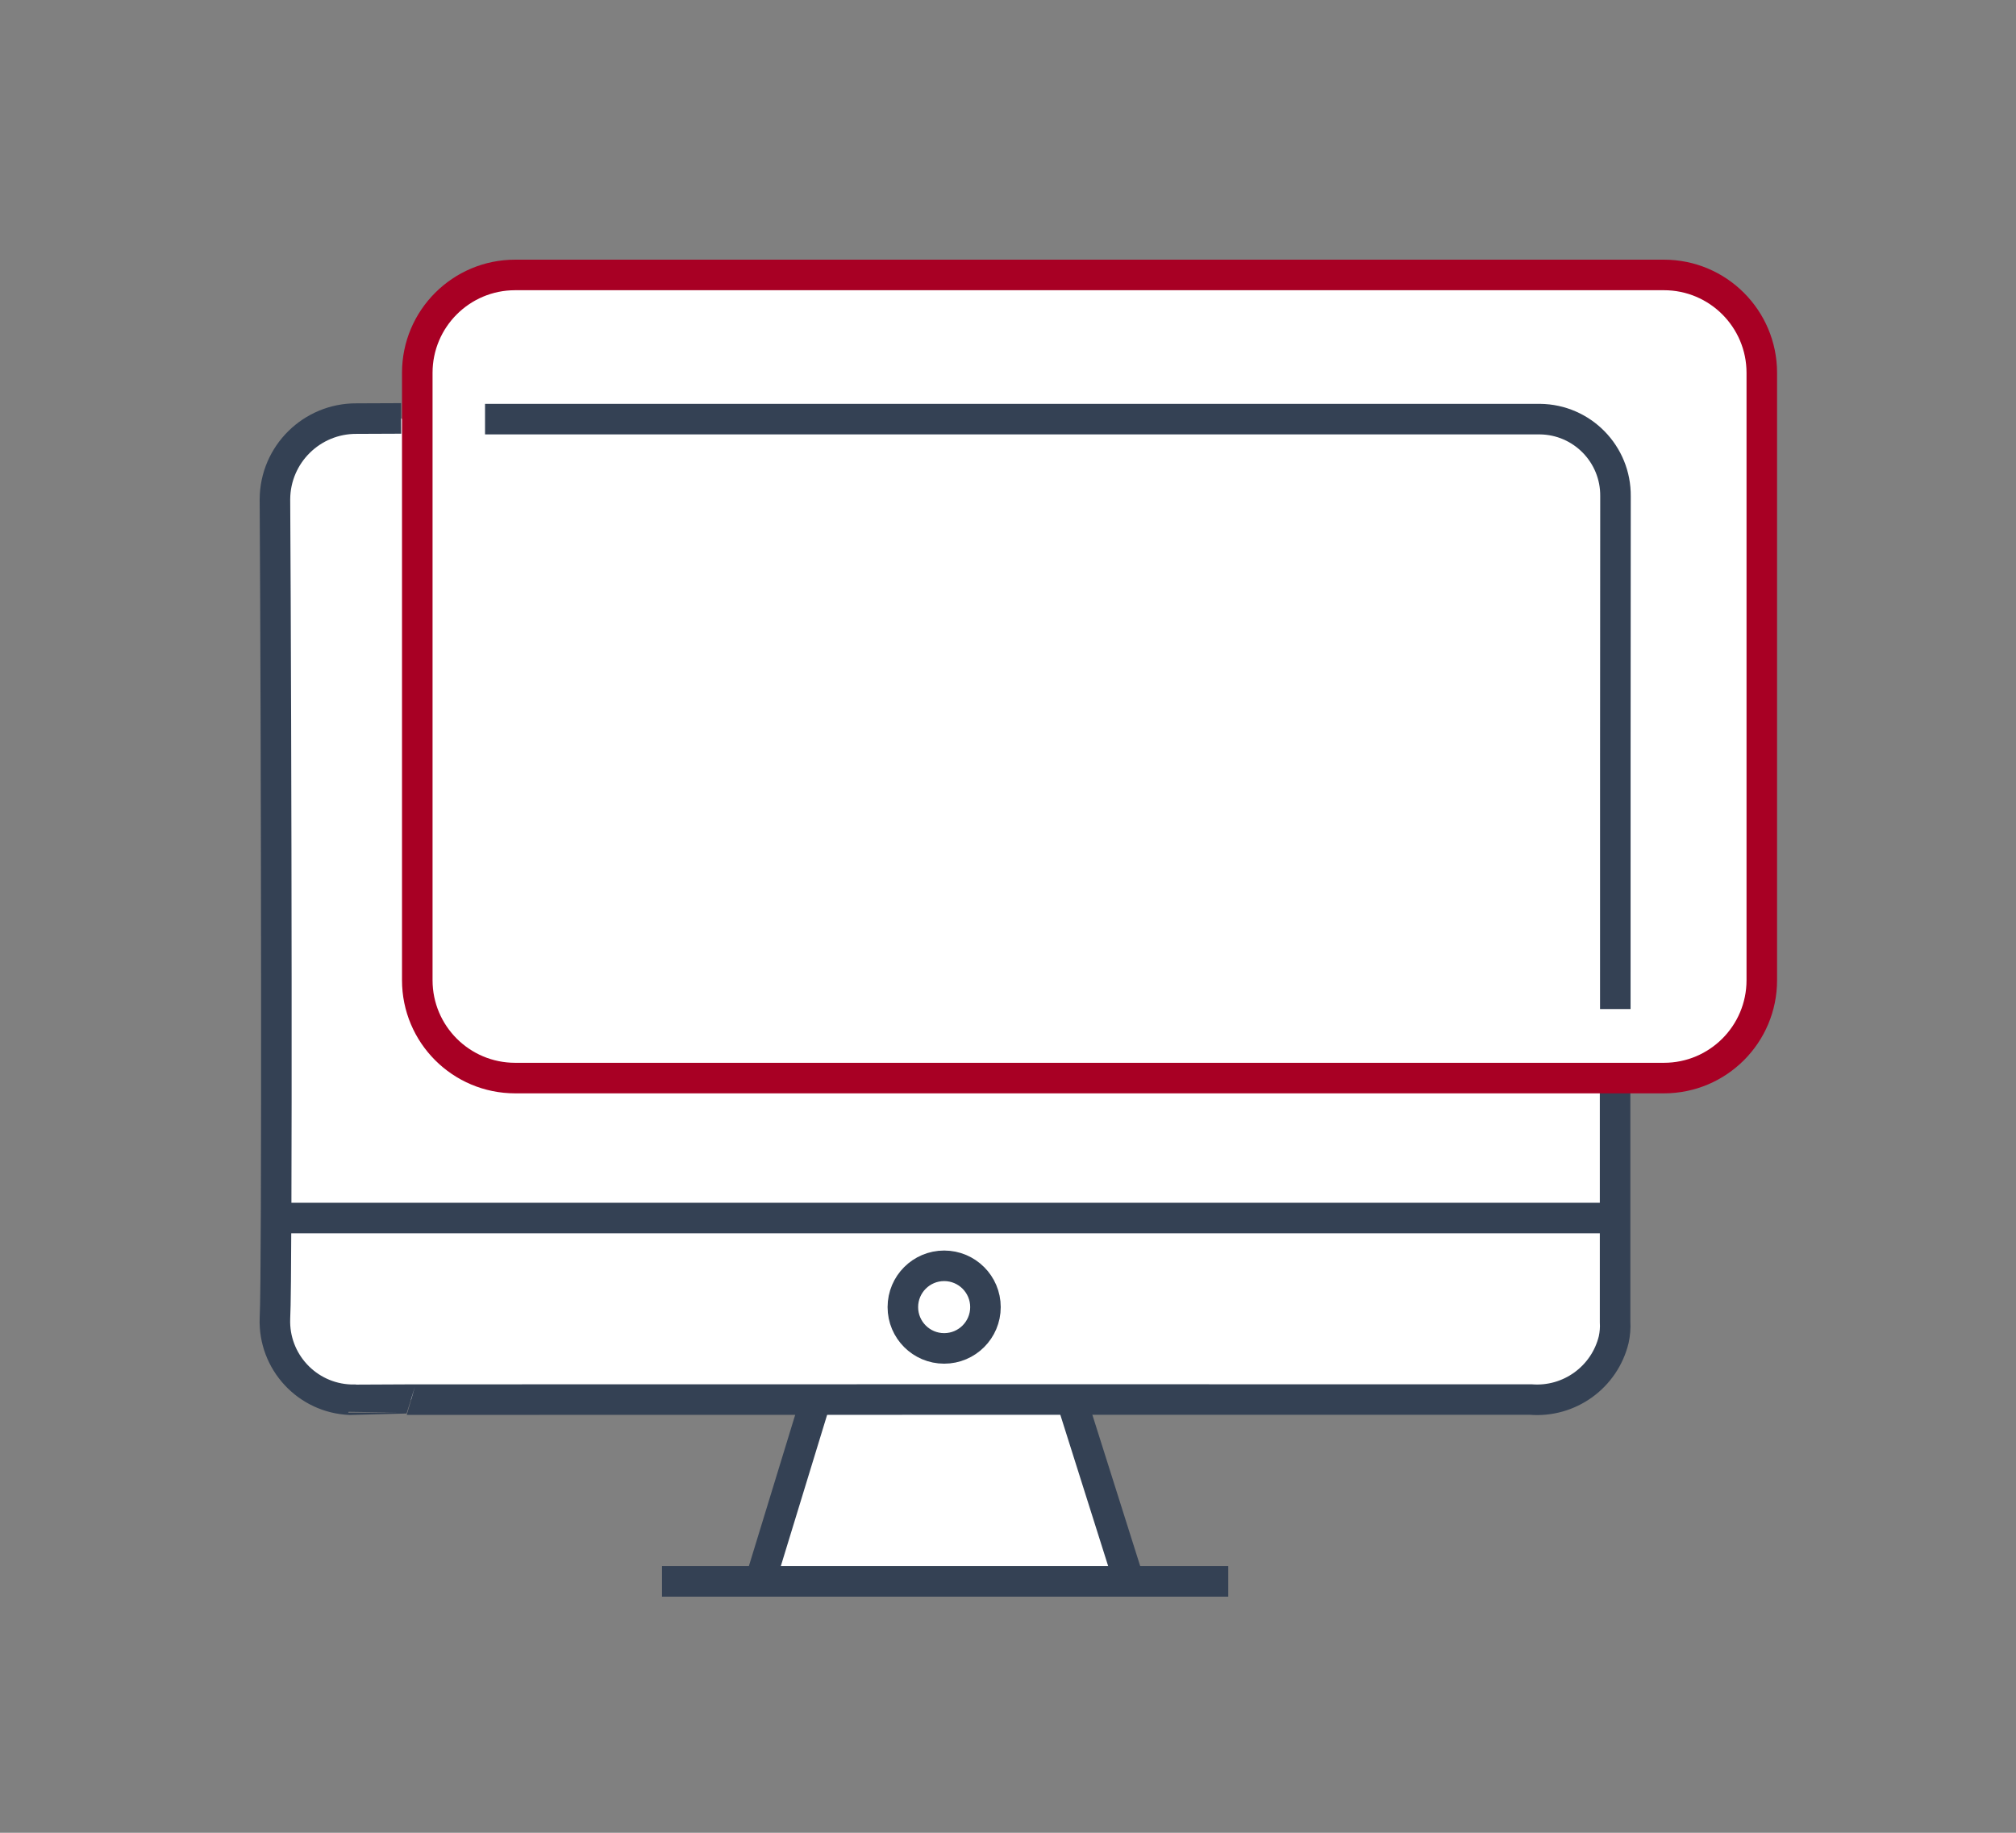
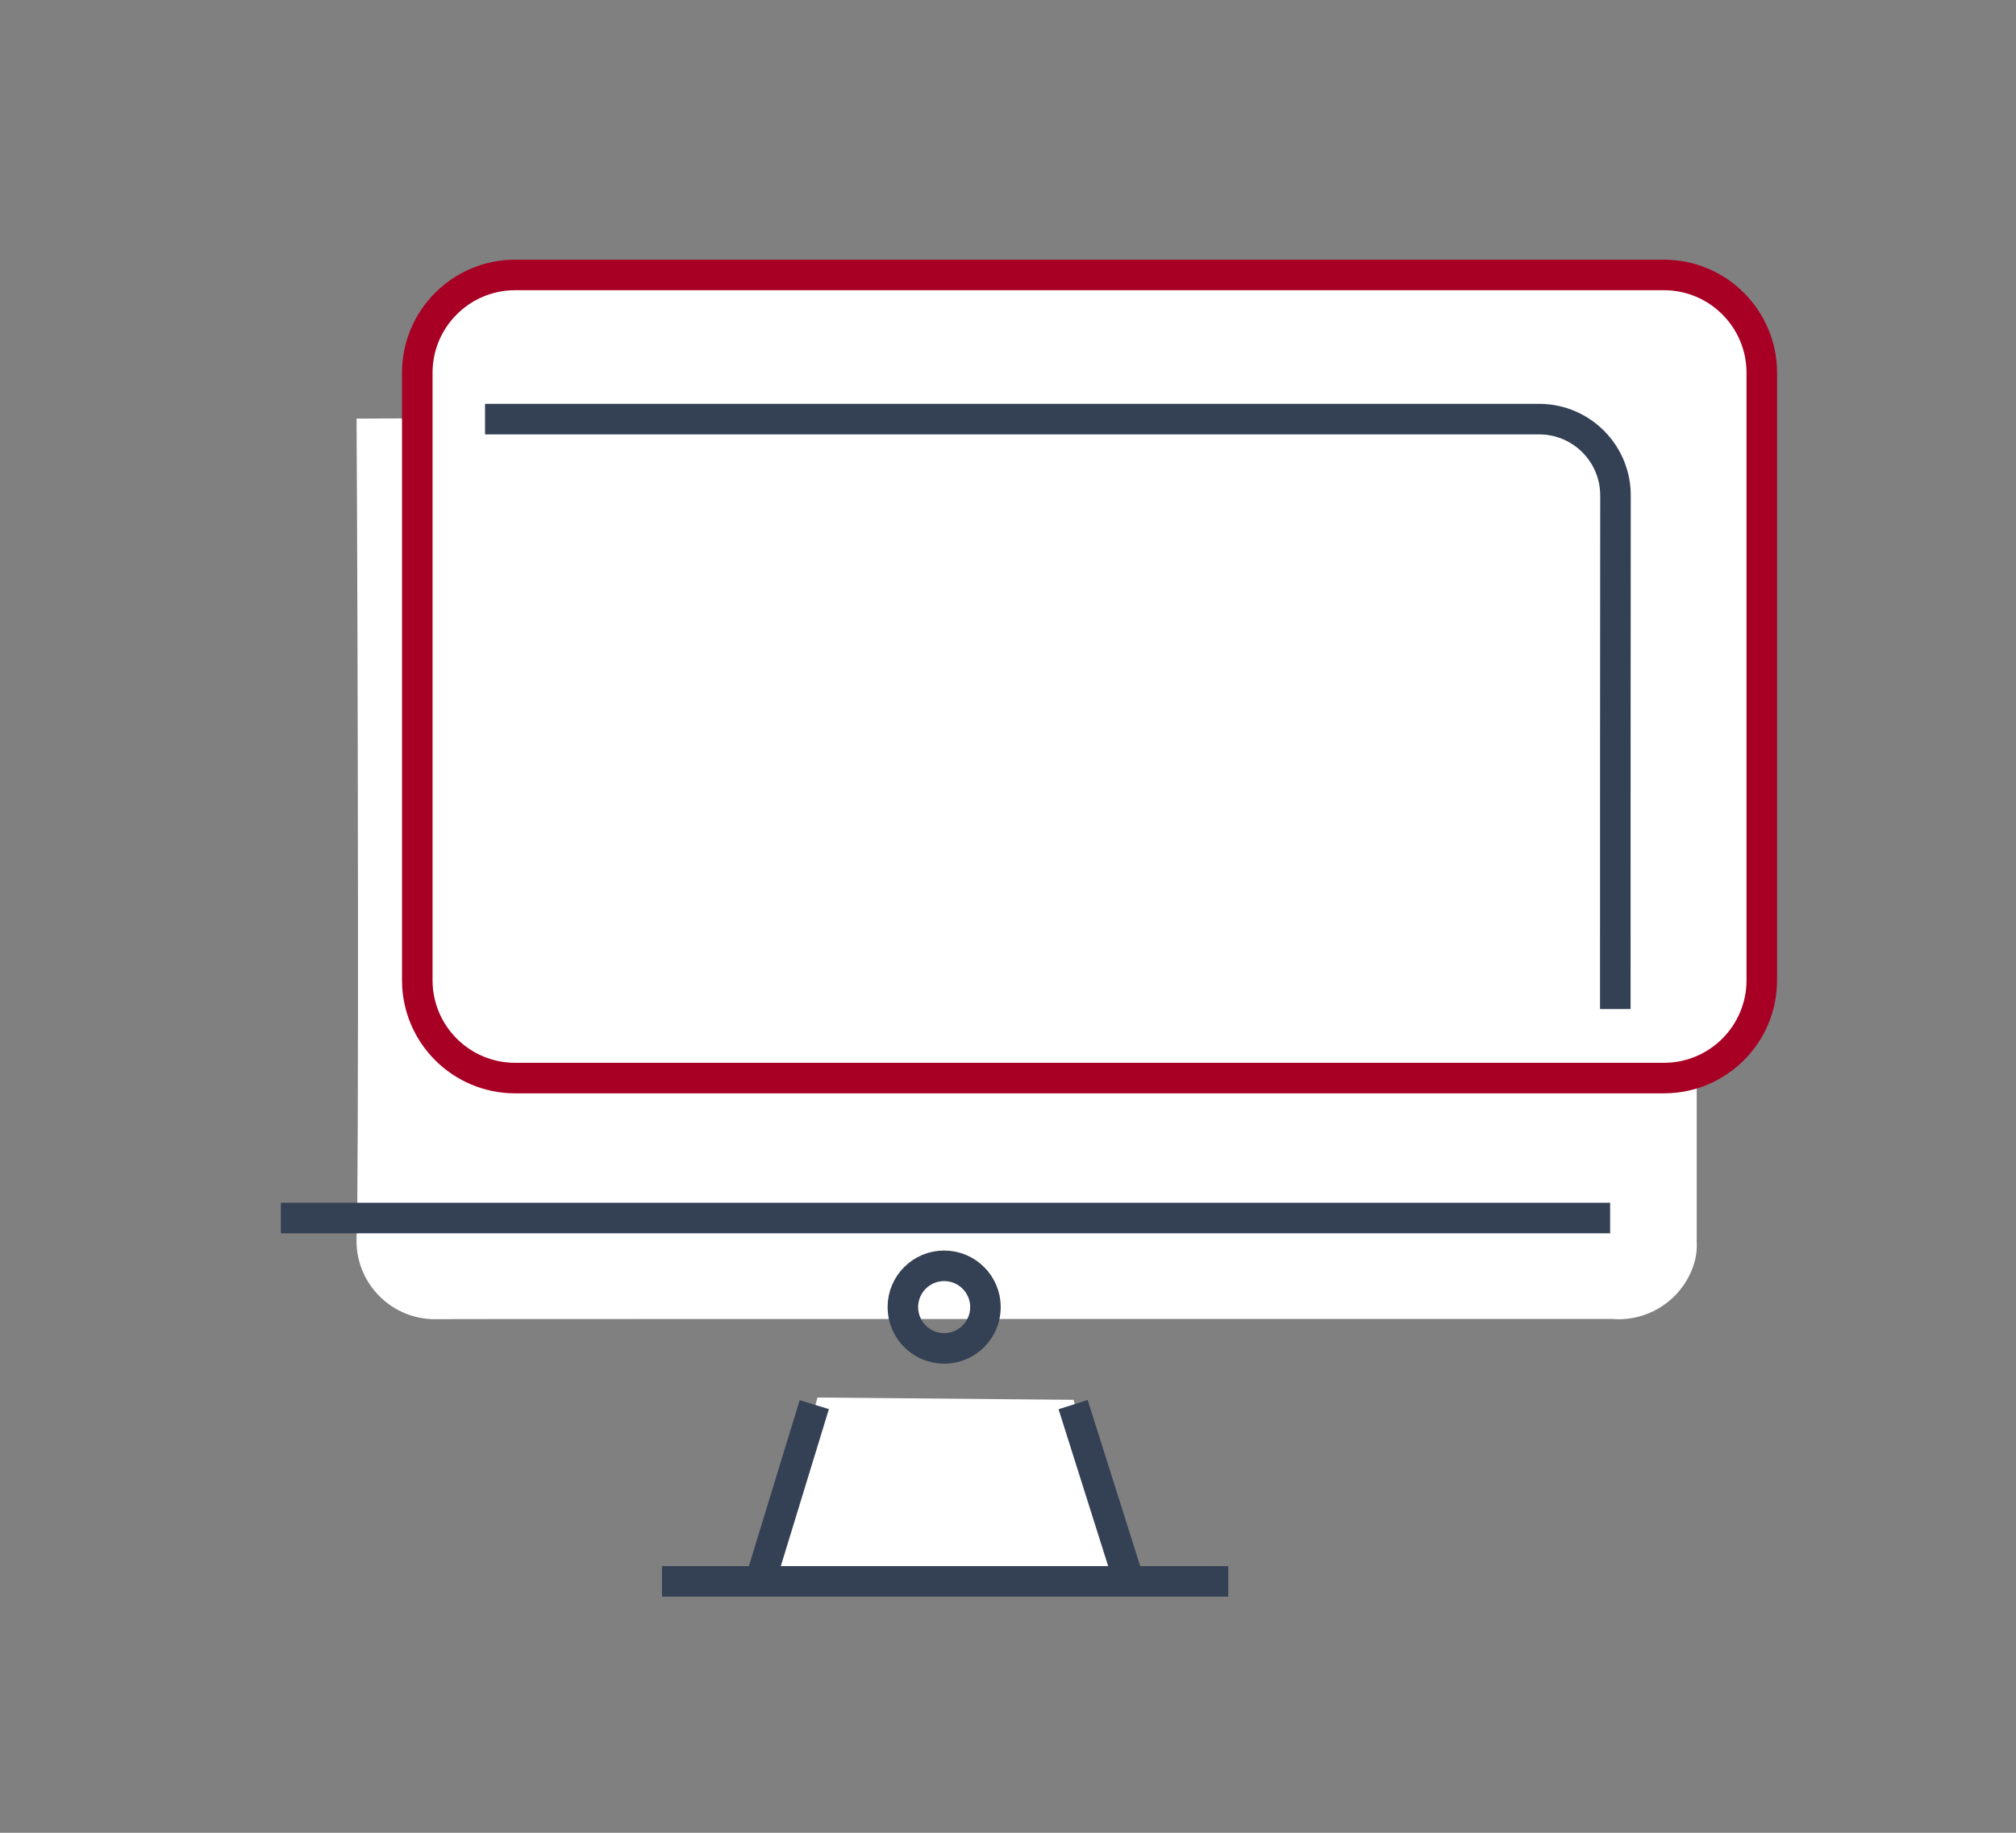
<svg xmlns="http://www.w3.org/2000/svg" version="1.1" id="レイヤー_1" x="0px" y="0px" width="66px" height="60px" viewBox="0 0 66 60" style="enable-background:new 0 0 66 60;" xml:space="preserve">
  <rect x="0" y="0" width="66" height="60" fill="#808080" stroke="none" />
  <style type="text/css">
	.st0{fill:#FFFFFF;}
	.st1{fill:none;stroke:#344154;}
	.st2{fill:#FFFFFF;stroke:#A80024;}
</style>
  <g id="グループ_60961" transform="translate(-336.863 -626.98)">
    <g id="グループ_60963">
-       <path id="パス_130984" class="st0" d="M349.995,640.678c0,0-1.431,0.006-1.459,0.006c-1.466-0.009-2.663,1.172-2.672,2.638    c0,0.007,0,0.015,0,0.022c0.046,7.606,0.078,25.474,0,26.795c-0.054,1.418,1.052,2.611,2.47,2.664    c0.066,0.002,0.131,0.002,0.197,0c-0.011-0.007,38.42-0.007,38.444-0.006c1.265,0.102,2.417-0.73,2.718-1.963    c0.041-0.19,0.057-0.385,0.045-0.579c0-2.882,0-5.066,0-7.948" />
+       <path id="パス_130984" class="st0" d="M349.995,640.678c0,0-1.431,0.006-1.459,0.006c0,0.007,0,0.015,0,0.022c0.046,7.606,0.078,25.474,0,26.795c-0.054,1.418,1.052,2.611,2.47,2.664    c0.066,0.002,0.131,0.002,0.197,0c-0.011-0.007,38.42-0.007,38.444-0.006c1.265,0.102,2.417-0.73,2.718-1.963    c0.041-0.19,0.057-0.385,0.045-0.579c0-2.882,0-5.066,0-7.948" />
      <path id="パス_130985" class="st0" d="M373.725,678.719l-11.741-0.075l1.642-5.913l8.383,0.075L373.725,678.719z" />
      <g id="グループ_60962">
        <g id="グループ_60961-2">
-           <path id="パス_130986" class="st1" d="M349.995,640.678c0,0-1.431,0.006-1.459,0.006c-1.466-0.009-2.663,1.172-2.672,2.638      c0,0.007,0,0.015,0,0.022c0.046,7.606,0.078,25.474,0,26.795c-0.054,1.418,1.052,2.611,2.47,2.664      c0.066,0.002,0.131,0.002,0.197,0c-0.011-0.007,38.42-0.007,38.444-0.006c1.265,0.102,2.417-0.73,2.718-1.963      c0.041-0.19,0.057-0.385,0.045-0.579c0-2.882,0-5.066,0-7.948" />
          <line id="線_28133" class="st1" x1="346.057" y1="666.855" x2="389.576" y2="666.855" />
          <line id="線_28134" class="st1" x1="363.521" y1="672.964" x2="361.792" y2="678.611" />
          <line id="線_28135" class="st1" x1="371.995" y1="672.963" x2="373.781" y2="678.611" />
        </g>
      </g>
      <path id="長方形_11388" class="st2" d="M353.728,635.981h37.609c1.77,0,3.204,1.435,3.204,3.204v19.884    c0,1.77-1.434,3.204-3.204,3.204h-37.609c-1.77,0-3.204-1.434-3.204-3.204v-19.884    C350.524,637.416,351.958,635.981,353.728,635.981z" />
      <path id="パス_130987" class="st1" d="M389.745,660.013c0-5.872,0-10.912,0.006-16.784c0.016-1.381-1.091-2.513-2.471-2.528    c-0.023,0-0.046,0-0.069,0h-34.469" />
    </g>
    <line id="線_28136" class="st1" x1="358.535" y1="678.75" x2="377.074" y2="678.75" />
    <circle id="楕円形_4305" class="st1" cx="367.773" cy="669.771" r="1.352" />
  </g>
  <g>
</g>
  <g>
</g>
  <g>
</g>
  <g>
</g>
  <g>
</g>
  <g>
</g>
</svg>